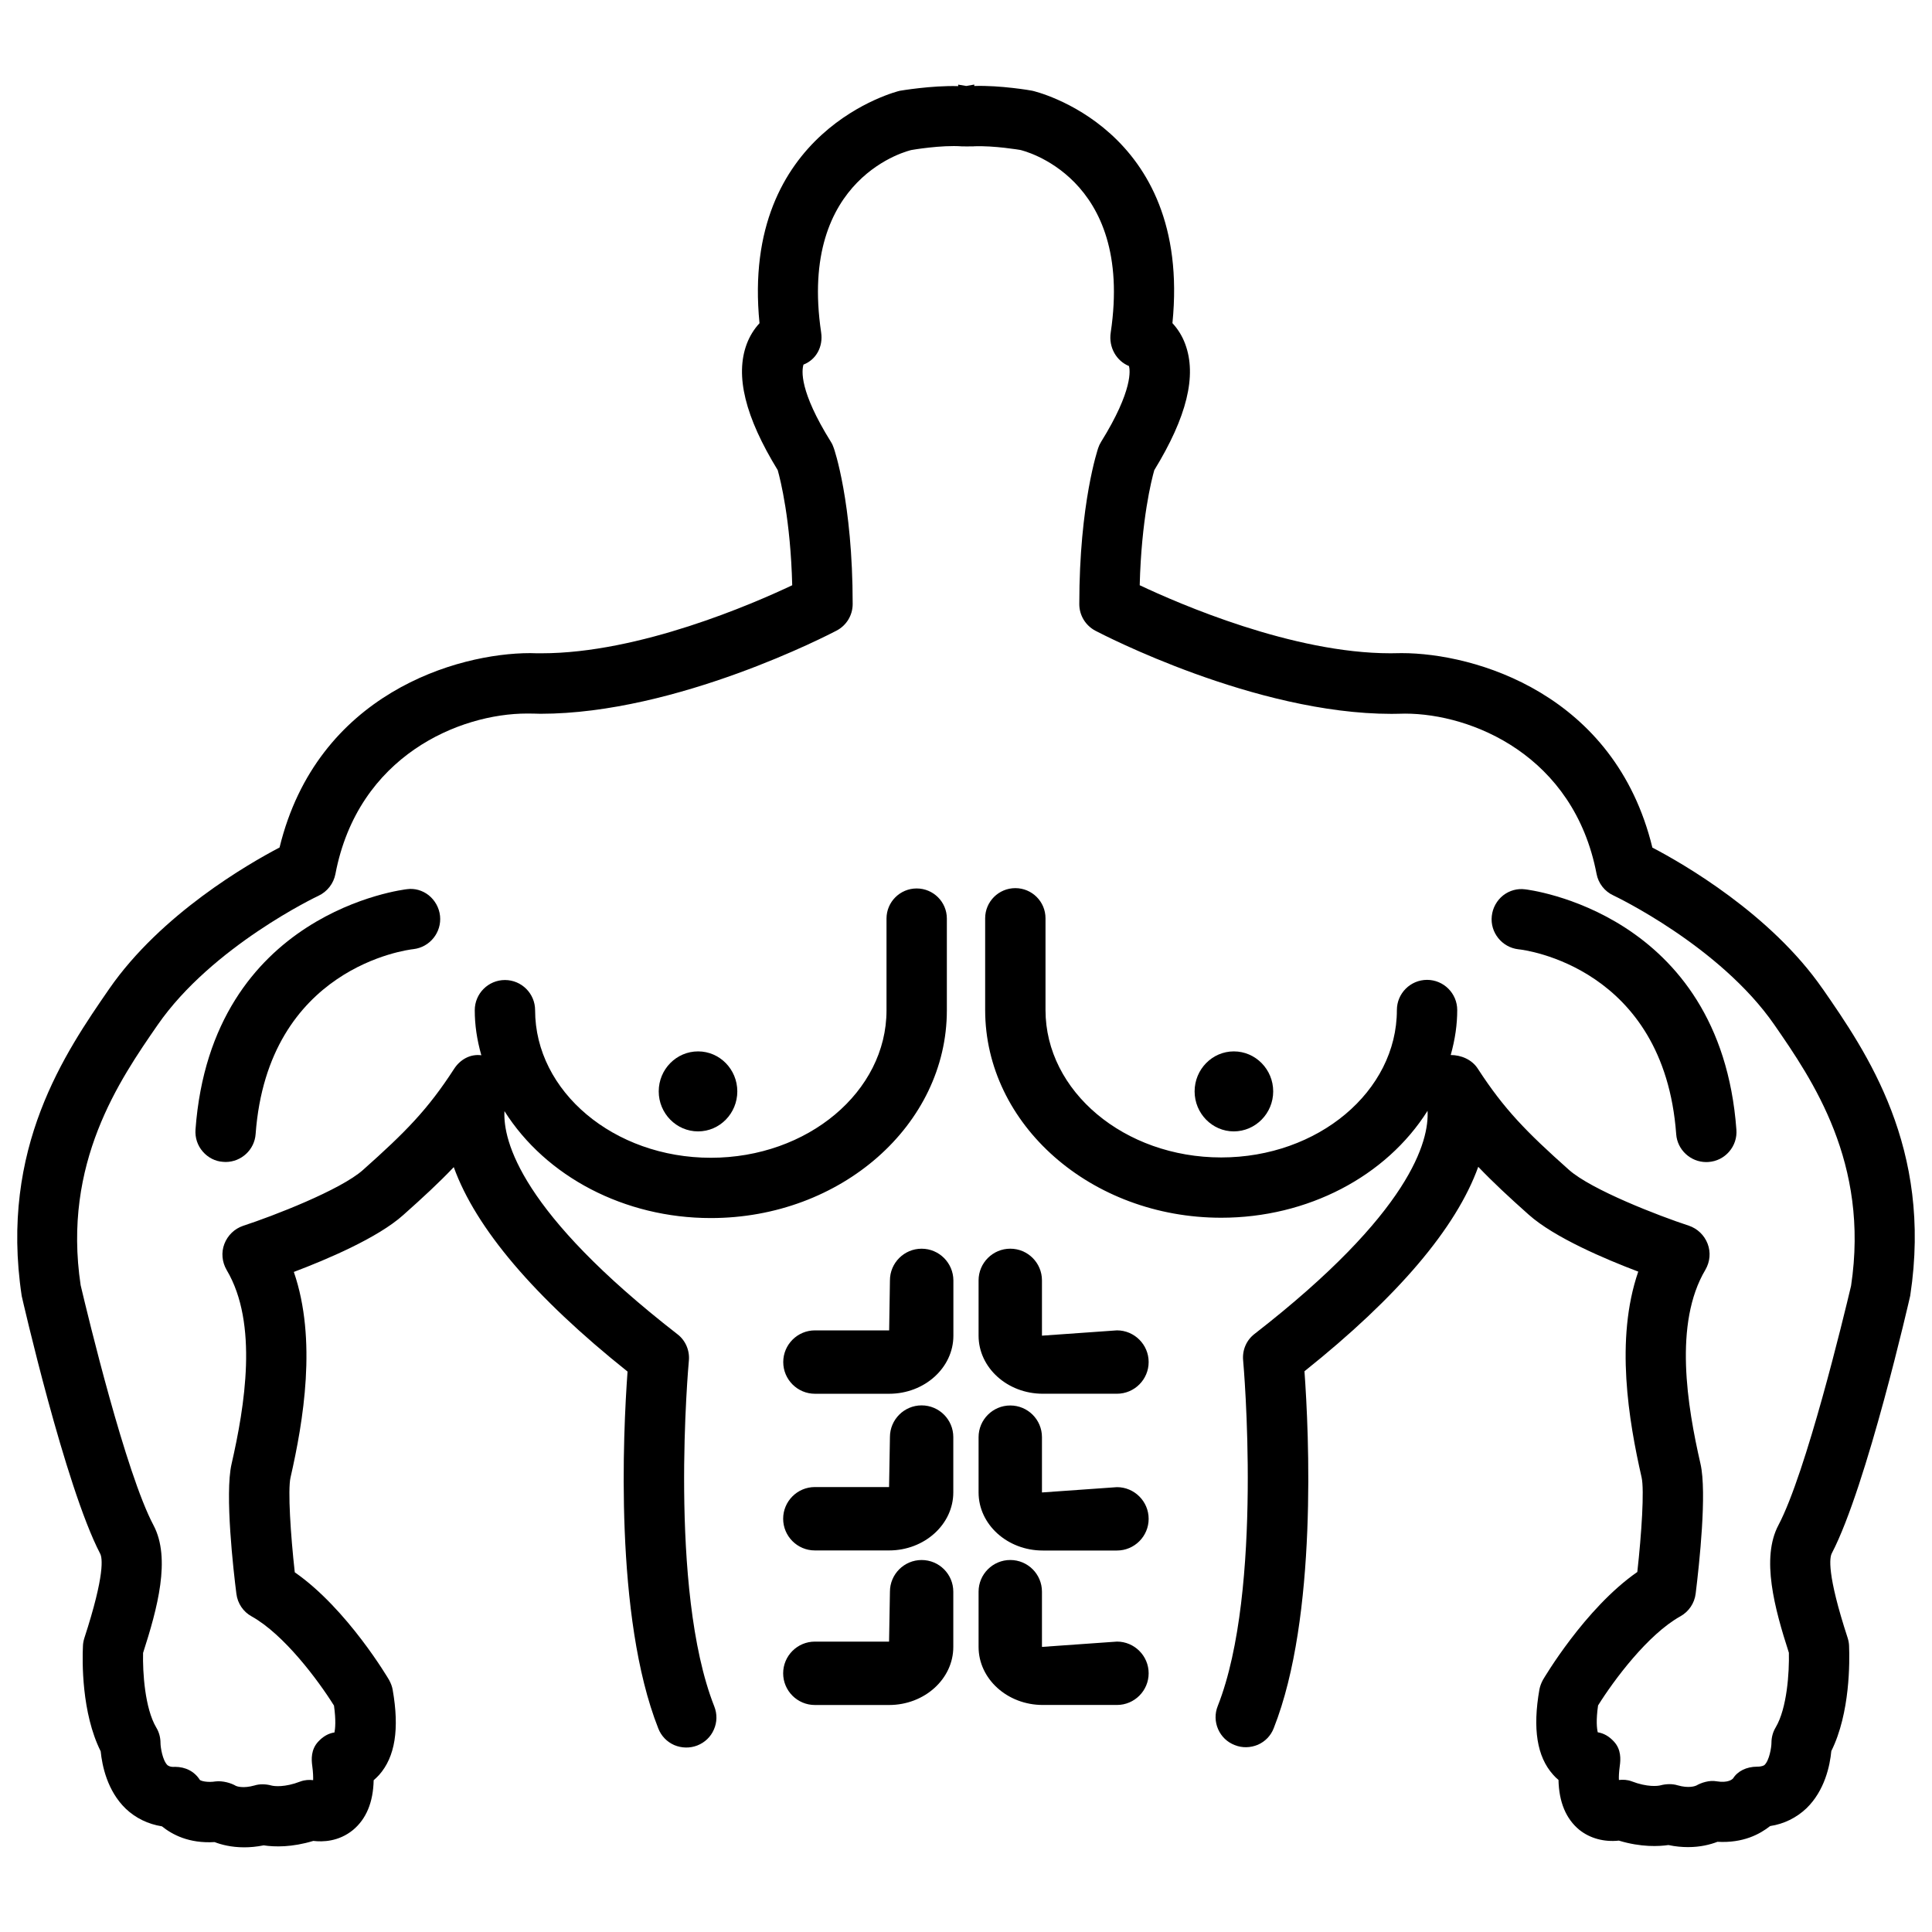
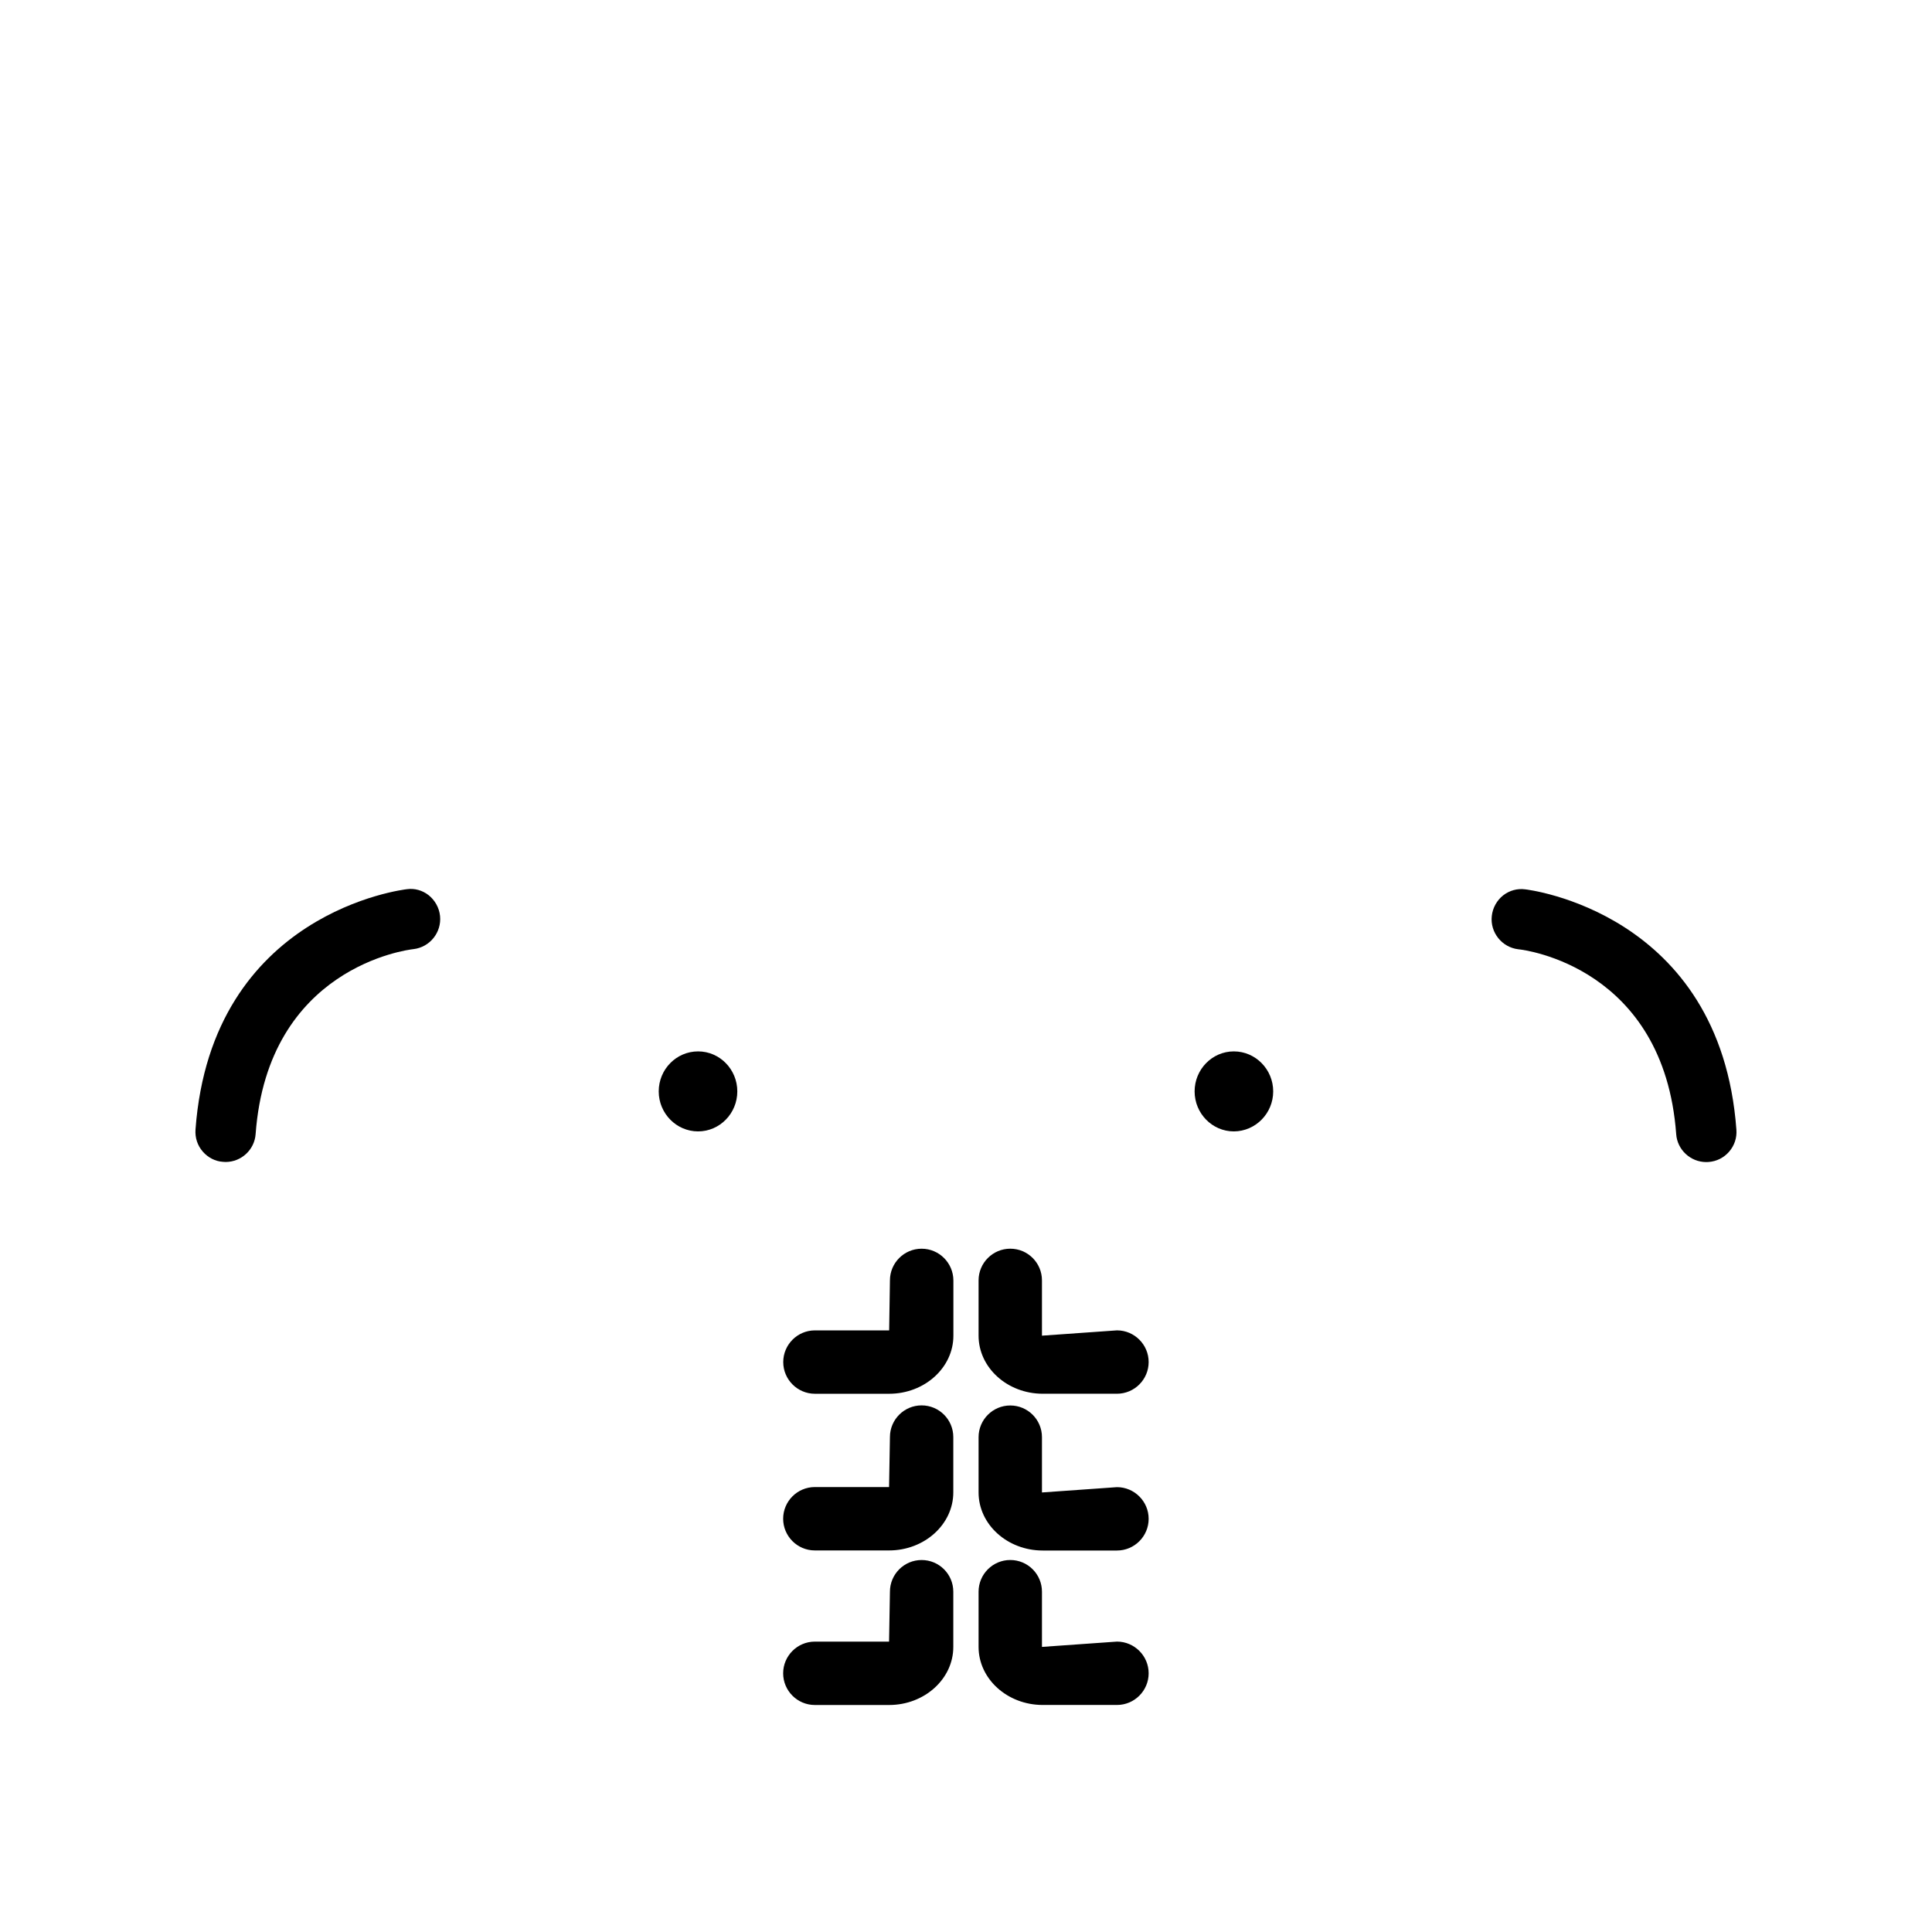
<svg xmlns="http://www.w3.org/2000/svg" width="800px" height="800px" version="1.1" viewBox="144 144 512 512">
  <defs>
    <clipPath id="a">
-       <path d="m148.09 166h503.81v468h-503.81z" />
-     </clipPath>
+       </clipPath>
  </defs>
  <path d="m588.21 444.57c0.293 4.137 3.801 7.391 7.957 7.391l0.586-0.02c2.141-0.148 4.074-1.113 5.481-2.731 1.406-1.617 2.098-3.695 1.93-5.836-4.242-57.77-55.566-63.648-55.984-63.691-2.059-0.273-4.137 0.293-5.816 1.594-1.68 1.324-2.793 3.316-3.023 5.481-0.484 4.344 2.688 8.312 7.055 8.816 1.594 0.125 38.562 4.742 41.816 48.996z" />
  <path d="m481.41 433.23c0-5.836-4.68-10.602-10.434-10.602-5.731 0-10.391 4.766-10.391 10.602 0 5.836 4.66 10.602 10.391 10.602 5.75-0.023 10.434-4.766 10.434-10.602z" />
  <g clip-path="url(#a)">
    <path d="m627.03 406.07c-13.73-19.836-37.008-33.211-45.133-37.449-9.949-40.875-47.129-51.539-66.441-51.539-1.027 0.02-1.973 0.043-2.938 0.043h-0.043c-25.902 0-56.027-13.121-66.441-18.031 0.441-17.32 3.129-27.941 3.863-30.5 8.648-14.129 11.316-25.066 8.188-33.441-0.754-2.059-1.93-3.945-3.379-5.519 5.207-51.852-36.715-61.508-37.156-61.59-0.082-0.043-8.523-1.492-15.367-1.258l0.02-0.379-2.137 0.375-2.141-0.355v0.398c-7.055-0.211-15.406 1.219-15.492 1.238-0.441 0.082-42.258 10.434-37.156 61.59-1.449 1.555-2.606 3.441-3.383 5.5-3.125 8.355-0.461 19.293 8.211 33.441 0.715 2.562 3.402 13.141 3.84 30.5-10.371 4.91-40.492 18.031-66.418 18.031-0.988 0.023-1.934-0.02-3.004-0.043-19.312 0-56.488 10.664-66.441 51.516-8.125 4.242-31.402 17.613-45.133 37.449-11.586 16.793-29.117 42.152-23.195 81.406 0.105 0.461 11.484 50.402 20.781 68.266 0.586 1.07 1.344 5.438-4.199 22.441-0.211 0.691-0.336 1.363-0.355 2.016-0.188 3.988-0.398 17.738 4.703 27.941 0.379 3.82 1.742 10.477 6.633 15.199 2.625 2.5 5.918 4.094 9.594 4.68 2.731 2.184 7.117 4.578 13.961 4.176 1.68 0.652 4.367 1.387 7.852 1.387 1.555 0 3.273-0.148 5.144-0.523 2.938 0.441 7.473 0.547 13.16-1.176 2.477 0.293 6.695 0.211 10.496-2.875 3.527-2.918 5.375-7.348 5.5-13.203 0.484-0.418 0.965-0.883 1.449-1.406 4.242-4.785 5.414-12.156 3.59-22.566-0.148-0.84-0.441-1.66-0.965-2.625-0.105-0.188-11.043-18.828-24.98-28.508-1.113-9.949-1.867-21.832-1.133-25.086 3.402-14.926 7.074-36.547 0.883-54.516 8.668-3.273 22.273-9.027 29.012-15.094 5.121-4.555 9.469-8.566 13.371-12.68 5.856 16.227 21.348 34.449 46.055 54.18-1.176 16.078-3.547 64.992 8.145 94.57 0.777 1.996 2.266 3.547 4.219 4.41 1.953 0.82 4.137 0.883 6.129 0.105 1.973-0.777 3.547-2.266 4.387-4.219 0.859-1.953 0.902-4.113 0.105-6.129-12.238-31.004-6.801-91-6.738-91.59 0.273-2.731-0.902-5.438-3.043-7.055-41.418-32.18-46.246-51.18-45.824-59.113 10.98 17.383 31.824 28.34 54.684 28.34 34.488 0 62.555-24.688 62.555-55.043v-24.328c0-4.41-3.59-7.977-7.996-7.977-4.41 0-7.996 3.57-7.996 7.977v24.328c0 21.539-20.887 39.066-46.559 39.066-25.68 0-46.566-17.57-46.566-39.109 0-4.41-3.59-7.996-7.996-7.996-4.41 0-7.996 3.59-7.996 7.996 0 3.863 0.547 7.727 1.742 11.945-2.938-0.398-5.625 1.133-7.223 3.609-6.969 10.77-12.824 16.711-24.141 26.785-5.941 5.312-23.953 12.258-31.762 14.801-2.289 0.777-4.094 2.519-4.977 4.809-0.859 2.246-0.629 4.766 0.609 6.906 8.438 14.191 4.785 36.148 1.301 51.41-1.828 7.934 0.504 28.34 1.281 34.406 0.316 2.539 1.828 4.785 4.051 5.984 8.605 4.809 17.633 16.941 21.812 23.637 0.566 4.008 0.316 6.172 0.125 7.117-1.594 0.23-3.023 1.051-4.324 2.457-1.93 2.098-1.805 4.68-1.555 6.445 0.23 1.68 0.25 2.898 0.23 3.738-1.008-0.125-2.203-0.082-3.379 0.355-4.176 1.617-6.949 1.258-7.66 1.07-1.512-0.418-3.168-0.441-4.492-0.02-3.066 0.859-4.723 0.211-4.914 0.125-1.301-0.777-3.504-1.406-5.394-1.195-0.547 0.082-1.051 0.125-1.469 0.125-2.141 0-2.832-0.566-2.731-0.547-1.426-2.227-3.777-3.441-6.613-3.441-1.238 0.125-1.828-0.355-1.953-0.441-1.301-1.258-1.848-4.723-1.848-5.879 0-1.449-0.379-2.875-1.113-4.074-3.043-5.121-3.633-14.715-3.504-19.797 3.801-11.797 7.41-25.043 2.769-33.816-7.367-13.875-17.34-55.273-19.312-63.625-4.871-32.41 10.328-54.41 20.383-68.957 14.441-20.867 42.363-34.133 42.656-34.258 2.309-1.09 3.988-3.234 4.473-5.75 5.984-31.477 33.062-42.539 50.762-42.539 1.195-0.02 2.394 0.043 3.59 0.062 36.191 0 76.703-21.117 78.426-22.02 2.644-1.363 4.305-4.074 4.305-7.074 0-27.016-4.953-41.207-4.996-41.293-0.188-0.586-0.441-1.156-0.777-1.68-8.418-13.496-7.727-18.914-7.266-20.469 3.359-1.301 5.246-4.746 4.68-8.523-6.191-41.523 23.699-48.305 23.93-48.344 0.082-0.02 7.957-1.387 13.414-0.965h0.609l0.691 0.02 0.715-0.02h1.09l0.004-0.02c5.312-0.23 12.281 0.965 12.301 0.965 0.293 0.062 30.188 6.844 23.992 48.367-0.609 3.969 1.531 7.559 4.828 8.902 0.273 0.922 1.195 6.297-7.41 20.133-0.316 0.504-0.566 1.07-0.734 1.574-0.043 0.148-5.016 14.57-5.016 41.375 0 3 1.66 5.688 4.281 7.074 1.742 0.902 42.258 22.02 78.449 22.02 1.195 0 2.352-0.043 3.59-0.062 17.656 0 44.734 11.062 50.758 42.445 0.461 2.519 2.141 4.68 4.492 5.75 0.273 0.125 28.191 13.395 42.637 34.281 10.055 14.547 25.234 36.547 20.32 69.168-1.93 8.145-11.902 49.52-19.25 63.418-4.641 8.773-1.027 22.043 2.769 33.816 0.125 5.082-0.461 14.672-3.504 19.797-0.734 1.219-1.113 2.625-1.113 4.074 0 1.176-0.547 4.641-1.848 5.879-0.125 0.105-0.672 0.441-1.93 0.441-2.875 0-5.227 1.219-6.402 3.129-0.188 0.188-1.258 1.258-4.344 0.754-1.93-0.379-4.199 0.418-5.375 1.113-0.293 0.125-1.93 0.82-4.996-0.062-1.344-0.418-3.023-0.379-4.449 0-0.754 0.211-3.547 0.547-7.703-1.051-1.156-0.441-2.309-0.461-3.379-0.355-0.043-0.84 0-2.035 0.23-3.715 0.25-1.785 0.379-4.367-1.531-6.445-1.301-1.426-2.731-2.227-4.305-2.477-0.25-1.027-0.484-3.168 0.082-7.117 4.176-6.695 13.203-18.828 21.812-23.617 2.227-1.238 3.738-3.465 4.051-6.004 0.965-7.828 3.023-26.809 1.281-34.406-3.504-15.281-7.16-37.199 1.301-51.43 1.238-2.141 1.449-4.641 0.586-6.906-0.883-2.266-2.688-4.008-4.996-4.785-7.789-2.539-25.801-9.488-31.762-14.801-11.316-10.078-17.152-16.039-24.121-26.766-1.594-2.5-4.512-3.652-7.199-3.652 1.176-4.219 1.723-8.082 1.723-11.922 0-4.41-3.59-7.996-7.996-7.996-4.41 0-7.996 3.59-7.996 7.996 0 21.539-20.887 39.066-46.559 39.066s-46.559-17.527-46.559-39.066v-24.328c0-4.41-3.59-7.977-7.996-7.977-4.41 0-7.996 3.57-7.996 7.977v24.328c0 30.355 28.066 55.043 62.555 55.043 22.883 0 43.727-10.938 54.684-28.34 0.441 7.914-4.367 26.91-45.805 59.094-2.184 1.66-3.336 4.281-3.066 7.094 0.062 0.586 5.414 60.836-6.738 91.566-0.797 1.996-0.754 4.156 0.105 6.129 0.859 1.953 2.414 3.441 4.387 4.199 1.996 0.82 4.199 0.734 6.152-0.082 1.953-0.859 3.441-2.414 4.199-4.387 11.672-29.492 9.32-78.488 8.145-94.59 24.73-19.734 40.199-37.953 46.055-54.18 3.926 4.113 8.27 8.145 13.371 12.68 6.781 6.066 20.363 11.82 29.031 15.094-6.191 17.969-2.519 39.59 0.883 54.516 0.754 3.254 0 14.906-1.133 25.086-13.938 9.676-24.855 28.34-25 28.57-0.484 0.902-0.777 1.699-0.945 2.562-1.828 10.41-0.652 17.801 3.609 22.566 0.484 0.547 0.945 1.008 1.449 1.406 0.125 5.856 1.973 10.309 5.519 13.227 2.856 2.289 6.613 3.273 10.477 2.856 5.941 1.805 10.645 1.531 13.141 1.176 1.867 0.398 3.609 0.547 5.207 0.547 3.254 0 5.879-0.672 7.789-1.406 6.824 0.379 11.211-2.016 13.961-4.176 3.652-0.547 6.949-2.184 9.594-4.68 4.891-4.723 6.254-11.379 6.613-15.199 5.016-10.055 4.871-23.848 4.703-27.918-0.02-0.609-0.125-1.258-0.379-2.078-5.543-16.984-4.785-21.348-4.176-22.441 9.277-17.801 20.656-67.742 20.762-68.223l0.02-0.148c5.926-39.043-11.602-64.402-23.211-81.172z" />
  </g>
  <path d="m195.81 443.35c-0.148 2.164 0.523 4.219 1.93 5.836 1.406 1.617 3.336 2.582 5.312 2.707l0.734 0.043c4.156 0 7.66-3.234 7.957-7.391 3.254-44.23 40.242-48.848 41.816-49.016 4.367-0.504 7.516-4.449 7.055-8.816-0.23-2.164-1.344-4.137-3.023-5.481-1.66-1.301-3.738-1.867-5.711-1.594-0.504 0.062-51.809 5.856-56.07 63.711z" />
  <path d="m318.57 433.23c0 5.836 4.68 10.602 10.434 10.602 5.731 0 10.391-4.766 10.391-10.602 0-5.836-4.66-10.602-10.391-10.602-5.754 0-10.434 4.742-10.434 10.602z" />
  <path d="m388.24 474.92c-4.641 0-8.398 3.777-8.398 8.398l-0.207 13.246h-19.668c-4.641 0-8.398 3.777-8.398 8.398 0 4.617 3.758 8.398 8.398 8.398h19.668c9.383 0 17.023-6.906 17.023-15.387v-14.652c-0.02-4.621-3.777-8.402-8.418-8.402z" />
  <path d="m388.24 516.44c-4.641 0-8.398 3.777-8.398 8.398l-0.23 13.246h-19.668c-4.641 0-8.398 3.777-8.398 8.398 0 4.617 3.758 8.398 8.398 8.398h19.668c9.383 0 17.023-6.906 17.023-15.387v-14.652c0.004-4.625-3.754-8.402-8.395-8.402z" />
  <path d="m388.24 557.42c-4.641 0-8.398 3.777-8.398 8.398l-0.23 13.227h-19.668c-4.641 0-8.398 3.777-8.398 8.398 0 4.617 3.758 8.398 8.398 8.398h19.668c9.383 0 17.023-6.906 17.023-15.387v-14.633c0.004-4.644-3.754-8.402-8.395-8.402z" />
  <path d="m440.01 496.56-19.879 1.406v-14.652c0-4.641-3.758-8.398-8.398-8.398s-8.398 3.777-8.398 8.398v14.652c0 8.48 7.621 15.387 17.004 15.387h19.668c4.641 0 8.398-3.777 8.398-8.398 0.004-4.617-3.773-8.395-8.395-8.395z" />
  <path d="m440.01 538.11-19.879 1.406v-14.652c0-4.641-3.758-8.398-8.398-8.398s-8.398 3.777-8.398 8.398v14.652c0 8.48 7.621 15.387 17.004 15.387h19.668c4.641 0 8.398-3.777 8.398-8.398 0.004-4.617-3.773-8.395-8.395-8.395z" />
  <path d="m440.01 579.04-19.879 1.406v-14.633c0-4.641-3.758-8.398-8.398-8.398s-8.398 3.777-8.398 8.398v14.633c0 8.48 7.621 15.387 17.004 15.387h19.668c4.641 0 8.398-3.777 8.398-8.398 0.004-4.613-3.773-8.395-8.395-8.395z" />
</svg>